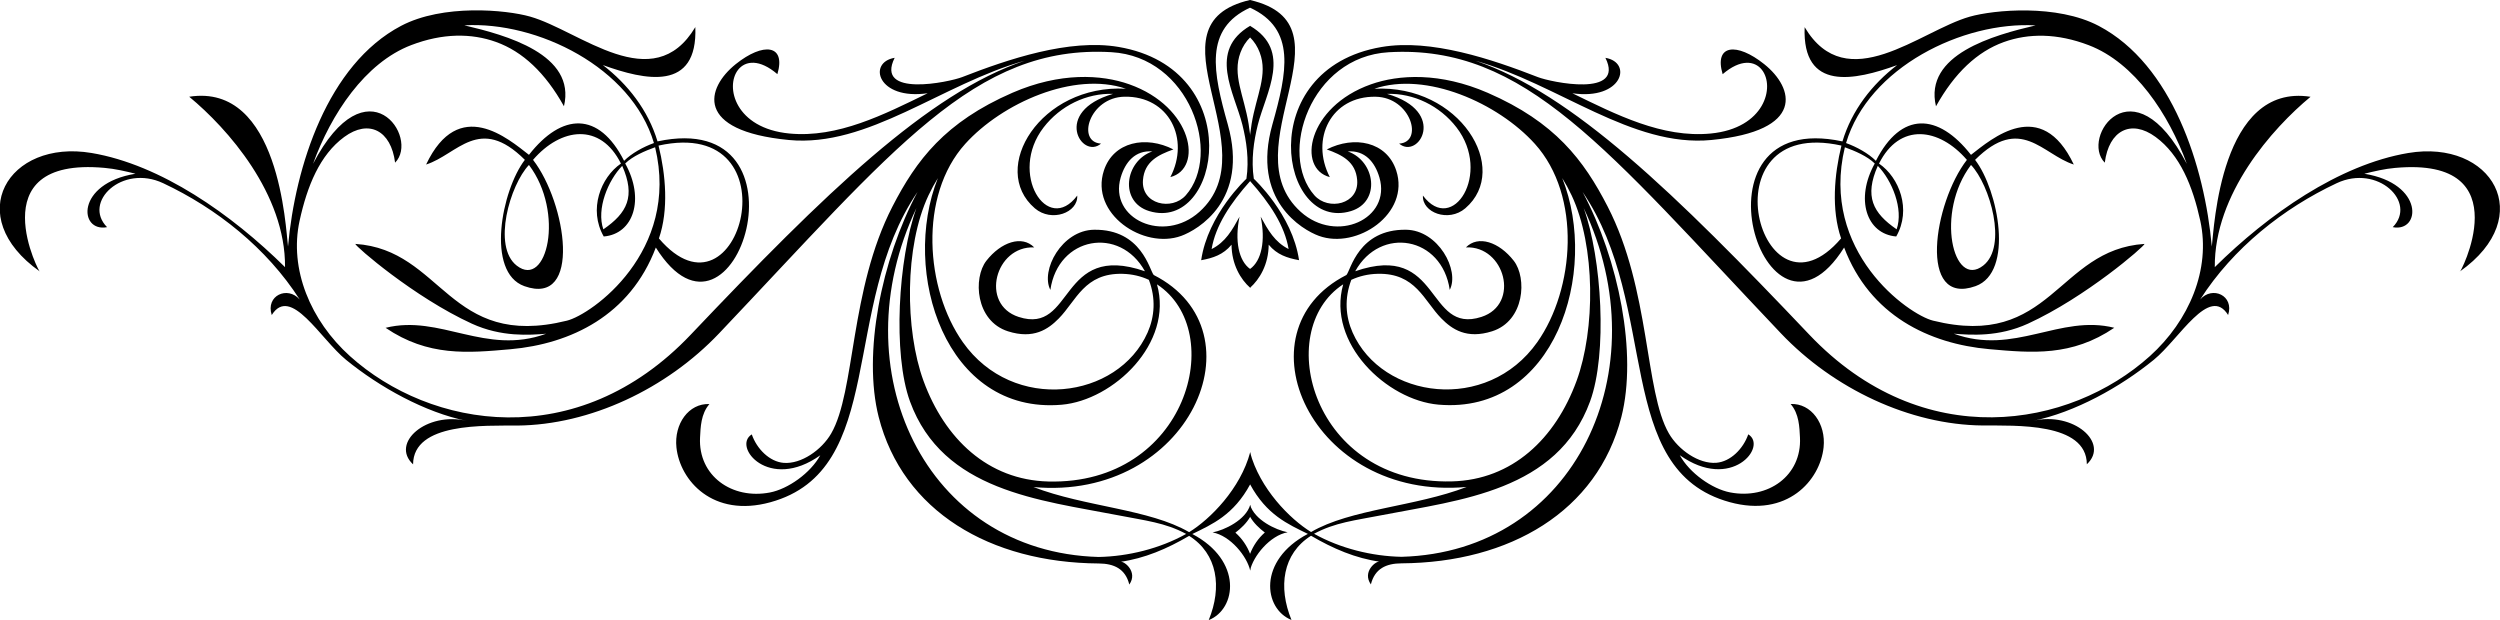
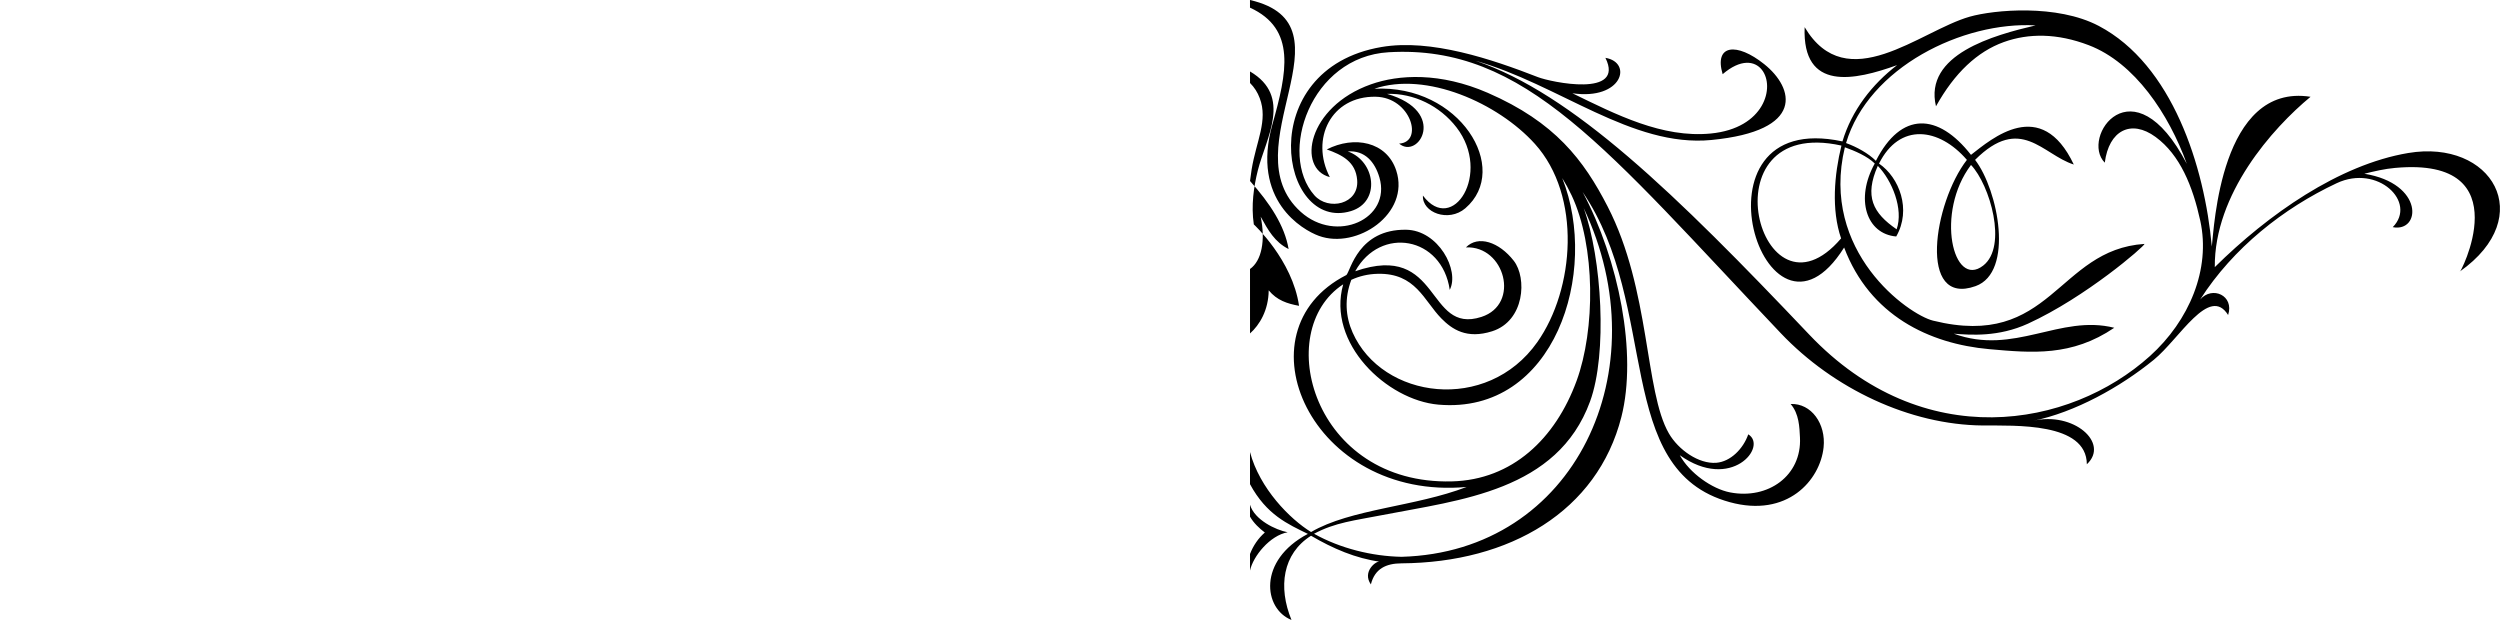
<svg xmlns="http://www.w3.org/2000/svg" xmlns:ns1="http://www.inkscape.org/namespaces/inkscape" xmlns:ns2="http://sodipodi.sourceforge.net/DTD/sodipodi-0.dtd" width="186.575mm" height="46.266mm" viewBox="0 0 186.575 46.266" version="1.1" id="svg4411" ns1:version="0.92.1 r15371" ns2:docname="large ending flourish.svg">
  <defs id="defs4405" />
  <ns2:namedview id="base" pagecolor="#ffffff" bordercolor="#666666" borderopacity="1.0" ns1:pageopacity="0.0" ns1:pageshadow="2" ns1:zoom="0.35" ns1:cx="369.7253" ns1:cy="-60.916094" ns1:document-units="mm" ns1:current-layer="layer1" showgrid="false" ns1:window-width="1920" ns1:window-height="1058" ns1:window-x="-9" ns1:window-y="-9" ns1:window-maximized="1" />
  <g ns1:label="Layer 1" ns1:groupmode="layer" id="layer1" transform="translate(-8.01,-86.45)">
    <g id="g4426" style="fill:#000000">
      <g transform="matrix(1.134,0,0,-1.134,57.157,97.315)" id="g620" style="fill:#000000">
-         <path ns1:connector-curvature="0" id="path622" style="fill:#000000;fill-opacity:1;fill-rule:nonzero;stroke:none" d="M 0,0 C 9.123,2.021 5.352,-12.353 0.025,-6.111 0.676,-4.215 0.473,-1.912 0,0 m -2.391,-1.334 c 0.889,-2.013 0.33,-3.099 -1.242,-4.178 -0.467,1.339 0.309,3.22 1.242,4.178 m -6.138,0.059 c 2.365,-3.126 1.191,-8.179 -0.803,-6.625 -1.625,1.265 -0.438,5.321 0.803,6.625 m 37.492,-25.799 c -11.444,0.319 -17.039,12.327 -11.993,22.957 -1.194,-3.319 -1.57,-9.584 -0.419,-12.729 2.157,-5.892 8.553,-6.485 13.689,-7.483 1.812,-0.355 3.09,-0.48 4.483,-1.228 -1.729,-0.967 -3.824,-1.481 -5.76,-1.517 m 9.976,18.949 c -0.765,0.537 -1.03,1.879 -0.703,3.444 -0.483,-0.881 -0.923,-1.671 -1.838,-2.13 0.258,1.533 1.222,3.004 2.541,4.48 v 3.005 c -0.045,0.355 -0.086,0.638 -0.107,0.76 -0.305,1.872 -1.088,3.223 -0.533,4.695 0.142,0.38 0.355,0.715 0.64,0.998 v 0.758 c -2.804,-1.642 -1.046,-4.39 -0.513,-6.522 0.263,-1.051 0.449,-2.295 0.263,-3.547 0,0 -2.539,-2.337 -2.978,-5.36 0.775,0.142 1.455,0.361 1.998,1.021 0.011,-1.303 0.599,-2.28 1.23,-2.839 z m 0,-18.763 c -0.208,0.544 -0.543,1.035 -0.976,1.414 0.363,0.275 0.738,0.628 0.976,1.046 v 0.783 c -0.291,-0.997 -1.696,-1.663 -2.477,-1.813 1.164,-0.209 2.27,-1.571 2.477,-2.519 z M 18.382,-2.144 c -2.458,-6.172 0.485,-15.574 8.153,-14.91 3.389,0.295 7.367,4.039 6.268,7.923 4.712,-3.08 1.983,-13.209 -7.152,-12.976 -3.977,0.1 -6.817,2.81 -8.213,6.622 -1.225,3.351 -1.259,8.85 0.332,12.217 0.183,0.387 0.387,0.762 0.612,1.124 m 5.321,-9.134 c -2.576,0.835 -1.541,4.693 1.022,4.577 -0.807,0.823 -2.188,0.353 -3.151,-0.881 -0.881,-1.13 -0.717,-3.96 1.424,-4.641 1.682,-0.535 2.644,0.134 3.34,0.842 1.156,1.172 1.69,3.005 4.199,2.941 0.631,-0.015 1.212,-0.155 1.733,-0.396 0.466,-1.225 0.381,-2.417 -0.084,-3.468 -1.946,-4.385 -8.846,-5.332 -12.159,-0.635 -2.461,3.488 -2.93,9.631 0.158,13.053 2.426,2.689 7.165,4.794 10.569,3.628 -5.606,0.305 -9.026,-5.264 -5.99,-7.869 1.104,-0.946 2.855,-0.286 2.791,0.836 -1.956,-2.621 -4.543,1.464 -2.213,4.486 1.099,1.425 2.82,2.267 4.572,2.209 -4.023,-1.17 -2.057,-4.357 -0.793,-3.273 -1.636,0.098 -0.769,3.044 1.542,3.086 2.941,0.054 4.323,-2.785 3.021,-5.291 2.173,0.558 1.488,4.623 -2.703,6.107 -1.84,0.653 -4.561,0.804 -7.696,-0.559 -4.431,-1.928 -6.315,-4.426 -7.889,-7.482 -2.826,-5.485 -2.43,-12.171 -4.035,-14.942 -0.629,-1.086 -1.974,-2.021 -3.121,-1.931 -0.934,0.073 -1.775,0.922 -2.103,1.874 -1.305,-0.799 1.129,-3.787 4.508,-1.374 -0.641,-1.172 -2.122,-2.22 -3.317,-2.45 -2.496,-0.481 -4.724,1.102 -4.596,3.616 0.035,0.664 0.051,1.557 0.618,2.205 -1.37,0.058 -2.334,-1.313 -2.172,-2.855 0.229,-2.175 2.395,-4.65 6.182,-3.608 7.709,2.119 4.558,12.873 9.683,20.421 -2.386,-4.466 -3.61,-10.655 -2.555,-14.807 1.582,-6.216 7.344,-9.595 14.483,-9.643 1.006,-0.007 1.756,-0.352 2.01,-1.387 0.595,0.842 -0.365,1.588 -0.604,1.494 1.6,0.218 3.103,0.864 4.543,1.71 1.873,-1.182 2.18,-3.375 1.288,-5.544 1.842,0.729 2.241,3.917 -1.079,5.666 1.306,0.639 2.721,1.251 3.81,3.273 v 2.115 c -0.635,-2.405 -2.637,-4.417 -4.019,-5.266 -2.611,1.524 -6.872,1.666 -10.243,2.968 10.231,-0.941 15.209,10.246 7.913,13.955 -0.276,0.298 -0.787,3.021 -3.925,2.979 -2.13,-0.028 -3.541,-2.685 -2.878,-3.959 0.51,3.522 4.57,4.22 6.223,1.226 -5.69,1.968 -4.637,-4.198 -8.307,-3.006 m -60.176,9.812 c 0.72,-0.064 1.399,-0.225 2.05,-0.387 -3.949,-0.64 -3.732,-3.876 -1.871,-3.516 -1.624,1.649 0.995,4.162 3.691,2.894 3.511,-1.65 6.814,-4.261 8.989,-7.658 -0.794,0.919 -2.26,0.266 -1.841,-1.02 1.24,1.994 3.207,-1.575 4.892,-2.949 2.216,-1.806 5.192,-3.457 7.952,-4.021 -2.651,0.636 -5.059,-1.449 -3.543,-2.856 0.015,2.77 4.718,2.536 6.857,2.553 4.791,0.042 9.813,2.411 13.285,6.07 11.502,12.118 16.833,19.025 25.819,18.502 5.162,-0.299 7.29,-6.701 4.893,-9.417 -0.915,-1.038 -2.948,-0.601 -2.819,1.003 0.098,1.217 0.999,1.654 2.003,2.015 -1.798,0.924 -3.947,0.521 -4.573,-1.386 -0.934,-2.843 2.599,-5.217 5.093,-4.304 1.083,0.397 4.467,2.337 3.061,7.329 -0.965,3.425 -1.59,6.291 1.474,7.695 v 0.504 c -7.058,-1.63 1.332,-9.736 -3.343,-13.947 -2.352,-2.117 -5.977,-0.466 -5.18,2.263 0.299,1.02 0.959,1.8 2.082,1.714 -1.825,-0.639 -2.186,-3.326 -0.207,-3.927 4.694,-1.427 6.504,9.351 -2.014,10.803 C 27.029,7.046 23.008,5.687 19.983,4.508 19.139,4.178 14.225,3.141 15.54,5.777 13.732,5.478 14.414,2.97 17.713,3.445 14.84,2.045 11.797,0.488 8.609,0.795 5.044,1.137 4.365,3.88 5.236,4.988 5.711,5.593 6.644,5.712 7.821,4.701 8.401,6.666 6.885,6.805 5.082,5.361 3.12,3.79 2.35,0.967 8.572,0.368 13.801,-0.134 18.624,4.047 24.1,5.588 17.722,3.438 10.966,-3.125 2.119,-12.443 c -7.489,-7.891 -17.154,-6.16 -22.424,-1.416 -2.593,2.334 -4.015,5.721 -3.318,8.911 0.497,2.275 1.328,4.335 2.939,5.516 1.621,1.188 3.081,0.427 3.346,-1.692 1.641,1.649 -1.846,6.725 -5.4,-0.074 1.185,3.27 3.421,6.651 6.462,7.811 2.058,0.787 3.952,0.795 5.59,0.203 1.74,-0.629 3.233,-2.021 4.461,-4.228 0.816,3.421 -3.822,4.686 -6.557,5.326 4.786,0.274 11.005,-2.758 12.479,-7.746 -0.704,-0.255 -1.468,-0.674 -1.965,-1.171 -1.656,3.262 -4.086,3.171 -6.26,0.394 -1.361,1.053 -4.618,3.901 -6.769,-0.638 2.065,0.658 3.494,3.304 6.499,0.309 -1.532,-1.997 -2.583,-7.401 -0.032,-8.313 3.814,-1.365 2.765,5.479 0.57,8.312 1.843,2.136 4.439,2.46 5.785,-0.244 -1.331,-0.909 -2.15,-3.026 -1.132,-4.799 1.965,0.164 2.716,2.469 1.413,4.804 0.491,0.484 1.296,0.826 1.968,1.069 1.654,-6.873 -4.179,-11.011 -5.804,-11.413 -7.799,-1.932 -8.16,4.673 -13.926,5.052 -0.009,-0.145 3.86,-3.506 7.673,-5.251 1.945,-0.889 3.779,-0.749 4.883,-0.662 -3.982,-1.455 -6.977,1.289 -10.563,0.39 2.801,-1.903 5.41,-1.658 8.221,-1.409 3.965,0.353 7.873,2.219 9.563,6.693 5.213,-8.31 10.642,9.252 0.111,6.985 -0.615,2.049 -1.95,3.758 -3.598,5.024 2.78,-1.005 6.252,-1.769 6.087,2.498 -2.788,-4.67 -7.597,-0.238 -10.872,0.691 -1.591,0.452 -5.739,0.842 -8.496,-0.611 -4.83,-2.545 -6.965,-9.233 -7.438,-14.521 -0.151,1.183 -0.56,10.787 -6.502,9.858 2.521,-2.083 6.345,-6.392 6.306,-11.215 -3.515,3.474 -8.167,6.742 -12.732,7.513 -5.501,0.926 -8.547,-4.169 -3.404,-7.799 0.113,-0.406 -4.135,7.575 4.244,6.82" />
-       </g>
-       <path ns1:connector-curvature="0" id="path626" style="fill:#000000;fill-opacity:1;fill-rule:nonzero;stroke:none;stroke-width:1.134" d="m 145.437,97.315 c -10.339,-2.291 -6.067,14.003 -0.026,6.927 -0.737,-2.149 -0.509,-4.76 0.026,-6.927 m 2.713,1.512 c -1.01,2.282 -0.376,3.513 1.406,4.736 0.529,-1.518 -0.348,-3.65 -1.406,-4.736 m 6.956,-0.067 c -2.68,3.544 -1.349,9.272 0.911,7.51 1.841,-1.434 0.495,-6.032 -0.911,-7.51 m -42.498,29.245 c 12.972,-0.362 19.313,-13.974 13.594,-26.024 1.353,3.762 1.78,10.864 0.474,14.429 -2.444,6.679 -9.696,7.351 -15.518,8.483 -2.053,0.402 -3.502,0.544 -5.081,1.392 1.959,1.096 4.335,1.679 6.531,1.72 m -11.31,-21.48 c 0.868,-0.609 1.168,-2.13 0.796,-3.904 0.549,0.999 1.046,1.894 2.084,2.415 -0.292,-1.738 -1.384,-3.405 -2.879,-5.078 v -3.406 c 0.051,-0.402 0.097,-0.723 0.12,-0.862 0.348,-2.122 1.236,-3.654 0.604,-5.322 -0.161,-0.431 -0.402,-0.811 -0.724,-1.131 v -0.859 c 3.177,1.861 1.187,4.976 0.58,7.393 -0.298,1.191 -0.508,2.602 -0.297,4.021 0,0 2.879,2.649 3.376,6.076 -0.879,-0.161 -1.651,-0.409 -2.265,-1.157 -0.012,1.477 -0.679,2.585 -1.394,3.218 z m 0,21.27 c 0.236,-0.617 0.614,-1.173 1.106,-1.603 -0.413,-0.312 -0.837,-0.712 -1.106,-1.186 v -0.888 c 0.331,1.13 1.923,1.885 2.808,2.055 -1.319,0.237 -2.574,1.781 -2.808,2.856 z m 23.303,-28.049 c 2.785,6.996 -0.55,17.654 -9.242,16.902 -3.843,-0.334 -8.35,-4.579 -7.106,-8.981 -5.34,3.491 -2.247,14.974 8.109,14.709 4.509,-0.113 7.728,-3.185 9.31,-7.507 1.39,-3.799 1.427,-10.032 -0.376,-13.849 h -8.4e-4 c -0.206,-0.439 -0.438,-0.864 -0.693,-1.274 m -6.031,10.354 c 2.919,-0.947 1.745,-5.32 -1.159,-5.188 0.913,-0.933 2.48,-0.4 3.57,0.999 1,1.281 0.814,4.489 -1.614,5.261 -1.904,0.606 -2.996,-0.152 -3.786,-0.954 -1.309,-1.329 -1.915,-3.406 -4.76,-3.334 -0.715,0.016 -1.373,0.176 -1.964,0.449 -0.526,1.389 -0.431,2.74 0.096,3.931 2.205,4.971 10.028,6.044 13.784,0.72 2.788,-3.954 3.32,-10.918 -0.18,-14.797 -2.749,-3.048 -8.123,-5.434 -11.982,-4.113 6.356,-0.346 10.233,5.967 6.79,8.92 -1.25,1.072 -3.235,0.324 -3.164,-0.948 2.218,2.971 5.151,-1.66 2.509,-5.085 -1.246,-1.615 -3.197,-2.57 -5.181,-2.504 4.559,1.326 2.332,4.939 0.897,3.71 1.856,-0.111 0.872,-3.451 -1.747,-3.498 -3.335,-0.061 -4.902,3.157 -3.426,5.998 -2.463,-0.633 -1.687,-5.241 3.065,-6.923 2.085,-0.74 5.169,-0.911 8.723,0.634 5.024,2.186 7.16,5.017 8.944,8.482 3.202,6.218 2.755,13.797 4.573,16.938 0.713,1.231 2.238,2.291 3.538,2.189 1.06,-0.083 2.013,-1.045 2.385,-2.124 1.478,0.906 -1.279,4.293 -5.11,1.558 0.726,1.329 2.404,2.517 3.759,2.777 2.829,0.545 5.355,-1.249 5.21,-4.099 -0.039,-0.753 -0.058,-1.765 -0.698,-2.5 1.551,-0.066 2.646,1.488 2.461,3.236 -0.26,2.466 -2.715,5.271 -7.008,4.09 -8.739,-2.402 -5.168,-14.593 -10.977,-23.149 2.705,5.063 4.092,12.078 2.895,16.785 -1.791,7.046 -8.324,10.877 -16.417,10.931 -1.142,0.006 -1.989,0.399 -2.279,1.572 -0.676,-0.954 0.414,-1.8 0.684,-1.694 -1.814,-0.247 -3.516,-0.979 -5.15,-1.938 -2.121,1.34 -2.471,3.826 -1.459,6.285 -2.088,-0.826 -2.541,-4.44 1.223,-6.423 -1.48,-0.724 -3.084,-1.418 -4.319,-3.71 v -2.398 c 0.72,2.726 2.989,5.007 4.557,5.969 2.958,-1.728 7.789,-1.889 11.61,-3.364 -11.599,1.067 -17.241,-11.615 -8.969,-15.819 0.312,-0.338 0.891,-3.425 4.448,-3.377 2.416,0.032 4.014,3.044 3.261,4.488 -0.578,-3.993 -5.178,-4.784 -7.054,-1.39 6.45,-2.231 5.256,4.759 9.419,3.408 m 68.213,-11.123 c -0.815,0.073 -1.584,0.255 -2.323,0.439 4.477,0.725 4.231,4.394 2.121,3.986 1.84,-1.869 -1.127,-4.718 -4.184,-3.281 -3.98,1.87 -7.725,4.83 -10.19,8.681 0.901,-1.042 2.562,-0.301 2.087,1.156 -1.405,-2.26 -3.634,1.785 -5.546,3.343 -2.512,2.047 -5.887,3.919 -9.014,4.558 3.005,-0.721 5.736,1.643 4.017,3.238 -0.019,-3.14 -5.348,-2.875 -7.774,-2.894 -5.43,-0.048 -11.124,-2.733 -15.061,-6.881 -13.038,-13.737 -19.081,-21.567 -29.268,-20.974 -5.852,0.339 -8.263,7.596 -5.546,10.675 1.038,1.177 3.342,0.681 3.194,-1.137 -0.111,-1.38 -1.131,-1.875 -2.269,-2.284 2.039,-1.047 4.474,-0.591 5.183,1.571 1.059,3.223 -2.944,5.914 -5.773,4.879 -1.227,-0.45 -5.063,-2.649 -3.47,-8.308 1.094,-3.883 1.804,-7.131 -1.67,-8.723 V 86.45 c 8.001,1.848 -1.511,11.037 3.788,15.81 2.666,2.4 6.777,0.528 5.872,-2.565 -0.338,-1.156 -1.086,-2.04 -2.36,-1.943 2.07,0.724 2.478,3.77 0.235,4.452 -5.32,1.618 -7.372,-10.6 2.285,-12.246 3.681,-0.629 8.239,0.911 11.668,2.248 0.956,0.374 6.527,1.55 5.037,-1.439 2.05,0.339 1.276,3.182 -2.464,2.644 3.258,1.587 6.707,3.352 10.322,3.004 4.04,-0.388 4.811,-3.497 3.822,-4.753 -0.538,-0.686 -1.596,-0.821 -2.93,0.325 -0.657,-2.228 1.06,-2.385 3.104,-0.748 2.225,1.781 3.098,4.981 -3.954,5.66 -5.93,0.569 -11.396,-4.17 -17.603,-5.917 7.23,2.437 14.889,9.877 24.916,20.44 8.491,8.945 19.447,6.983 25.422,1.605 2.938,-2.646 4.55,-6.485 3.761,-10.101 -0.565,-2.579 -1.508,-4.914 -3.333,-6.253 -1.838,-1.347 -3.493,-0.484 -3.794,1.918 -1.859,-1.869 2.095,-7.623 6.121,0.084 -1.343,-3.707 -3.877,-7.539 -7.324,-8.854 -2.333,-0.892 -4.48,-0.901 -6.337,-0.23 -1.972,0.713 -3.666,2.291 -5.058,4.793 -0.924,-3.878 4.333,-5.312 7.434,-6.038 -5.425,-0.311 -12.474,3.126 -14.146,8.781 0.798,0.289 1.663,0.764 2.229,1.327 1.877,-3.698 4.63,-3.595 7.095,-0.447 1.542,-1.194 5.235,-4.422 7.673,0.723 -2.342,-0.746 -3.96,-3.745 -7.367,-0.35 1.736,2.264 2.928,8.39 0.036,9.424 -4.325,1.547 -3.134,-6.211 -0.647,-9.422 -2.088,-2.421 -5.031,-2.789 -6.558,0.277 1.51,1.03 2.437,3.43 1.284,5.44 -2.227,-0.186 -3.078,-2.799 -1.602,-5.446 -0.558,-0.549 -1.47,-0.936 -2.231,-1.212 -1.876,7.791 4.737,12.482 6.579,12.938 8.841,2.19 9.25,-5.297 15.786,-5.727 0.009,0.165 -4.376,3.974 -8.697,5.952 -2.205,1.008 -4.284,0.849 -5.538,0.75 4.515,1.649 7.909,-1.461 11.976,-0.442 -3.177,2.157 -6.134,1.879 -9.32,1.597 -4.496,-0.4 -8.926,-2.515 -10.841,-7.587 -5.909,9.42 -12.065,-10.488 -0.125,-7.918 0.696,-2.323 2.211,-4.26 4.078,-5.695 -3.151,1.139 -7.088,2.005 -6.9,-2.832 3.159,5.294 8.611,0.27 12.323,-0.783 1.805,-0.512 6.507,-0.954 9.633,0.693 5.474,2.885 7.893,10.466 8.431,16.461 0.171,-1.341 0.636,-12.228 7.369,-11.175 -2.857,2.361 -7.191,7.246 -7.147,12.713 3.985,-3.938 9.258,-7.643 14.433,-8.517 6.235,-1.05 9.689,4.726 3.859,8.841 -0.128,0.46 4.689,-8.587 -4.812,-7.731" />
+         </g>
+       <path ns1:connector-curvature="0" id="path626" style="fill:#000000;fill-opacity:1;fill-rule:nonzero;stroke:none;stroke-width:1.134" d="m 145.437,97.315 c -10.339,-2.291 -6.067,14.003 -0.026,6.927 -0.737,-2.149 -0.509,-4.76 0.026,-6.927 m 2.713,1.512 c -1.01,2.282 -0.376,3.513 1.406,4.736 0.529,-1.518 -0.348,-3.65 -1.406,-4.736 m 6.956,-0.067 c -2.68,3.544 -1.349,9.272 0.911,7.51 1.841,-1.434 0.495,-6.032 -0.911,-7.51 m -42.498,29.245 c 12.972,-0.362 19.313,-13.974 13.594,-26.024 1.353,3.762 1.78,10.864 0.474,14.429 -2.444,6.679 -9.696,7.351 -15.518,8.483 -2.053,0.402 -3.502,0.544 -5.081,1.392 1.959,1.096 4.335,1.679 6.531,1.72 m -11.31,-21.48 c 0.868,-0.609 1.168,-2.13 0.796,-3.904 0.549,0.999 1.046,1.894 2.084,2.415 -0.292,-1.738 -1.384,-3.405 -2.879,-5.078 c 0.051,-0.402 0.097,-0.723 0.12,-0.862 0.348,-2.122 1.236,-3.654 0.604,-5.322 -0.161,-0.431 -0.402,-0.811 -0.724,-1.131 v -0.859 c 3.177,1.861 1.187,4.976 0.58,7.393 -0.298,1.191 -0.508,2.602 -0.297,4.021 0,0 2.879,2.649 3.376,6.076 -0.879,-0.161 -1.651,-0.409 -2.265,-1.157 -0.012,1.477 -0.679,2.585 -1.394,3.218 z m 0,21.27 c 0.236,-0.617 0.614,-1.173 1.106,-1.603 -0.413,-0.312 -0.837,-0.712 -1.106,-1.186 v -0.888 c 0.331,1.13 1.923,1.885 2.808,2.055 -1.319,0.237 -2.574,1.781 -2.808,2.856 z m 23.303,-28.049 c 2.785,6.996 -0.55,17.654 -9.242,16.902 -3.843,-0.334 -8.35,-4.579 -7.106,-8.981 -5.34,3.491 -2.247,14.974 8.109,14.709 4.509,-0.113 7.728,-3.185 9.31,-7.507 1.39,-3.799 1.427,-10.032 -0.376,-13.849 h -8.4e-4 c -0.206,-0.439 -0.438,-0.864 -0.693,-1.274 m -6.031,10.354 c 2.919,-0.947 1.745,-5.32 -1.159,-5.188 0.913,-0.933 2.48,-0.4 3.57,0.999 1,1.281 0.814,4.489 -1.614,5.261 -1.904,0.606 -2.996,-0.152 -3.786,-0.954 -1.309,-1.329 -1.915,-3.406 -4.76,-3.334 -0.715,0.016 -1.373,0.176 -1.964,0.449 -0.526,1.389 -0.431,2.74 0.096,3.931 2.205,4.971 10.028,6.044 13.784,0.72 2.788,-3.954 3.32,-10.918 -0.18,-14.797 -2.749,-3.048 -8.123,-5.434 -11.982,-4.113 6.356,-0.346 10.233,5.967 6.79,8.92 -1.25,1.072 -3.235,0.324 -3.164,-0.948 2.218,2.971 5.151,-1.66 2.509,-5.085 -1.246,-1.615 -3.197,-2.57 -5.181,-2.504 4.559,1.326 2.332,4.939 0.897,3.71 1.856,-0.111 0.872,-3.451 -1.747,-3.498 -3.335,-0.061 -4.902,3.157 -3.426,5.998 -2.463,-0.633 -1.687,-5.241 3.065,-6.923 2.085,-0.74 5.169,-0.911 8.723,0.634 5.024,2.186 7.16,5.017 8.944,8.482 3.202,6.218 2.755,13.797 4.573,16.938 0.713,1.231 2.238,2.291 3.538,2.189 1.06,-0.083 2.013,-1.045 2.385,-2.124 1.478,0.906 -1.279,4.293 -5.11,1.558 0.726,1.329 2.404,2.517 3.759,2.777 2.829,0.545 5.355,-1.249 5.21,-4.099 -0.039,-0.753 -0.058,-1.765 -0.698,-2.5 1.551,-0.066 2.646,1.488 2.461,3.236 -0.26,2.466 -2.715,5.271 -7.008,4.09 -8.739,-2.402 -5.168,-14.593 -10.977,-23.149 2.705,5.063 4.092,12.078 2.895,16.785 -1.791,7.046 -8.324,10.877 -16.417,10.931 -1.142,0.006 -1.989,0.399 -2.279,1.572 -0.676,-0.954 0.414,-1.8 0.684,-1.694 -1.814,-0.247 -3.516,-0.979 -5.15,-1.938 -2.121,1.34 -2.471,3.826 -1.459,6.285 -2.088,-0.826 -2.541,-4.44 1.223,-6.423 -1.48,-0.724 -3.084,-1.418 -4.319,-3.71 v -2.398 c 0.72,2.726 2.989,5.007 4.557,5.969 2.958,-1.728 7.789,-1.889 11.61,-3.364 -11.599,1.067 -17.241,-11.615 -8.969,-15.819 0.312,-0.338 0.891,-3.425 4.448,-3.377 2.416,0.032 4.014,3.044 3.261,4.488 -0.578,-3.993 -5.178,-4.784 -7.054,-1.39 6.45,-2.231 5.256,4.759 9.419,3.408 m 68.213,-11.123 c -0.815,0.073 -1.584,0.255 -2.323,0.439 4.477,0.725 4.231,4.394 2.121,3.986 1.84,-1.869 -1.127,-4.718 -4.184,-3.281 -3.98,1.87 -7.725,4.83 -10.19,8.681 0.901,-1.042 2.562,-0.301 2.087,1.156 -1.405,-2.26 -3.634,1.785 -5.546,3.343 -2.512,2.047 -5.887,3.919 -9.014,4.558 3.005,-0.721 5.736,1.643 4.017,3.238 -0.019,-3.14 -5.348,-2.875 -7.774,-2.894 -5.43,-0.048 -11.124,-2.733 -15.061,-6.881 -13.038,-13.737 -19.081,-21.567 -29.268,-20.974 -5.852,0.339 -8.263,7.596 -5.546,10.675 1.038,1.177 3.342,0.681 3.194,-1.137 -0.111,-1.38 -1.131,-1.875 -2.269,-2.284 2.039,-1.047 4.474,-0.591 5.183,1.571 1.059,3.223 -2.944,5.914 -5.773,4.879 -1.227,-0.45 -5.063,-2.649 -3.47,-8.308 1.094,-3.883 1.804,-7.131 -1.67,-8.723 V 86.45 c 8.001,1.848 -1.511,11.037 3.788,15.81 2.666,2.4 6.777,0.528 5.872,-2.565 -0.338,-1.156 -1.086,-2.04 -2.36,-1.943 2.07,0.724 2.478,3.77 0.235,4.452 -5.32,1.618 -7.372,-10.6 2.285,-12.246 3.681,-0.629 8.239,0.911 11.668,2.248 0.956,0.374 6.527,1.55 5.037,-1.439 2.05,0.339 1.276,3.182 -2.464,2.644 3.258,1.587 6.707,3.352 10.322,3.004 4.04,-0.388 4.811,-3.497 3.822,-4.753 -0.538,-0.686 -1.596,-0.821 -2.93,0.325 -0.657,-2.228 1.06,-2.385 3.104,-0.748 2.225,1.781 3.098,4.981 -3.954,5.66 -5.93,0.569 -11.396,-4.17 -17.603,-5.917 7.23,2.437 14.889,9.877 24.916,20.44 8.491,8.945 19.447,6.983 25.422,1.605 2.938,-2.646 4.55,-6.485 3.761,-10.101 -0.565,-2.579 -1.508,-4.914 -3.333,-6.253 -1.838,-1.347 -3.493,-0.484 -3.794,1.918 -1.859,-1.869 2.095,-7.623 6.121,0.084 -1.343,-3.707 -3.877,-7.539 -7.324,-8.854 -2.333,-0.892 -4.48,-0.901 -6.337,-0.23 -1.972,0.713 -3.666,2.291 -5.058,4.793 -0.924,-3.878 4.333,-5.312 7.434,-6.038 -5.425,-0.311 -12.474,3.126 -14.146,8.781 0.798,0.289 1.663,0.764 2.229,1.327 1.877,-3.698 4.63,-3.595 7.095,-0.447 1.542,-1.194 5.235,-4.422 7.673,0.723 -2.342,-0.746 -3.96,-3.745 -7.367,-0.35 1.736,2.264 2.928,8.39 0.036,9.424 -4.325,1.547 -3.134,-6.211 -0.647,-9.422 -2.088,-2.421 -5.031,-2.789 -6.558,0.277 1.51,1.03 2.437,3.43 1.284,5.44 -2.227,-0.186 -3.078,-2.799 -1.602,-5.446 -0.558,-0.549 -1.47,-0.936 -2.231,-1.212 -1.876,7.791 4.737,12.482 6.579,12.938 8.841,2.19 9.25,-5.297 15.786,-5.727 0.009,0.165 -4.376,3.974 -8.697,5.952 -2.205,1.008 -4.284,0.849 -5.538,0.75 4.515,1.649 7.909,-1.461 11.976,-0.442 -3.177,2.157 -6.134,1.879 -9.32,1.597 -4.496,-0.4 -8.926,-2.515 -10.841,-7.587 -5.909,9.42 -12.065,-10.488 -0.125,-7.918 0.696,-2.323 2.211,-4.26 4.078,-5.695 -3.151,1.139 -7.088,2.005 -6.9,-2.832 3.159,5.294 8.611,0.27 12.323,-0.783 1.805,-0.512 6.507,-0.954 9.633,0.693 5.474,2.885 7.893,10.466 8.431,16.461 0.171,-1.341 0.636,-12.228 7.369,-11.175 -2.857,2.361 -7.191,7.246 -7.147,12.713 3.985,-3.938 9.258,-7.643 14.433,-8.517 6.235,-1.05 9.689,4.726 3.859,8.841 -0.128,0.46 4.689,-8.587 -4.812,-7.731" />
    </g>
  </g>
</svg>